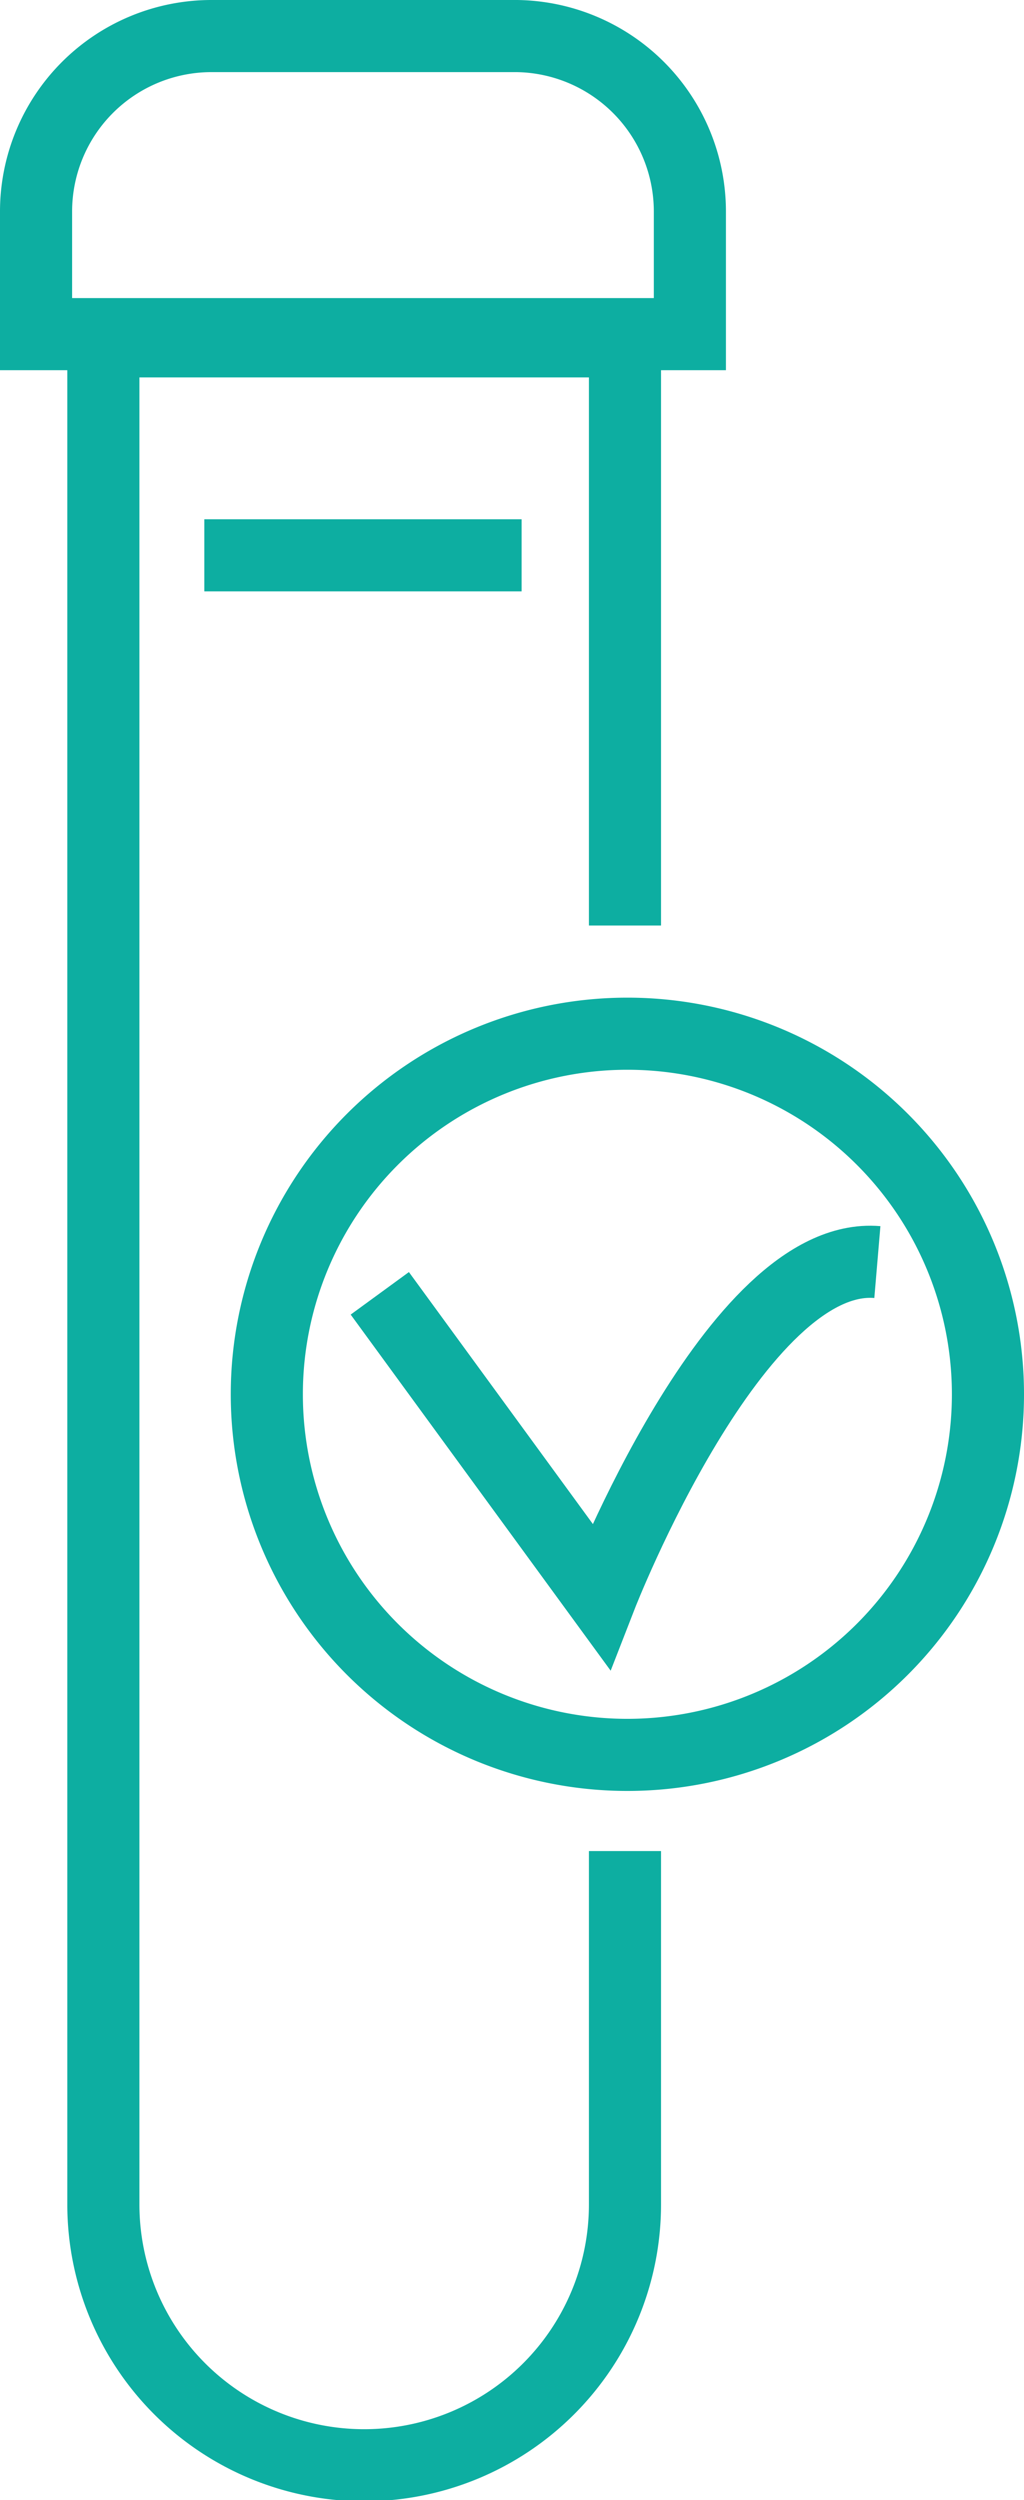
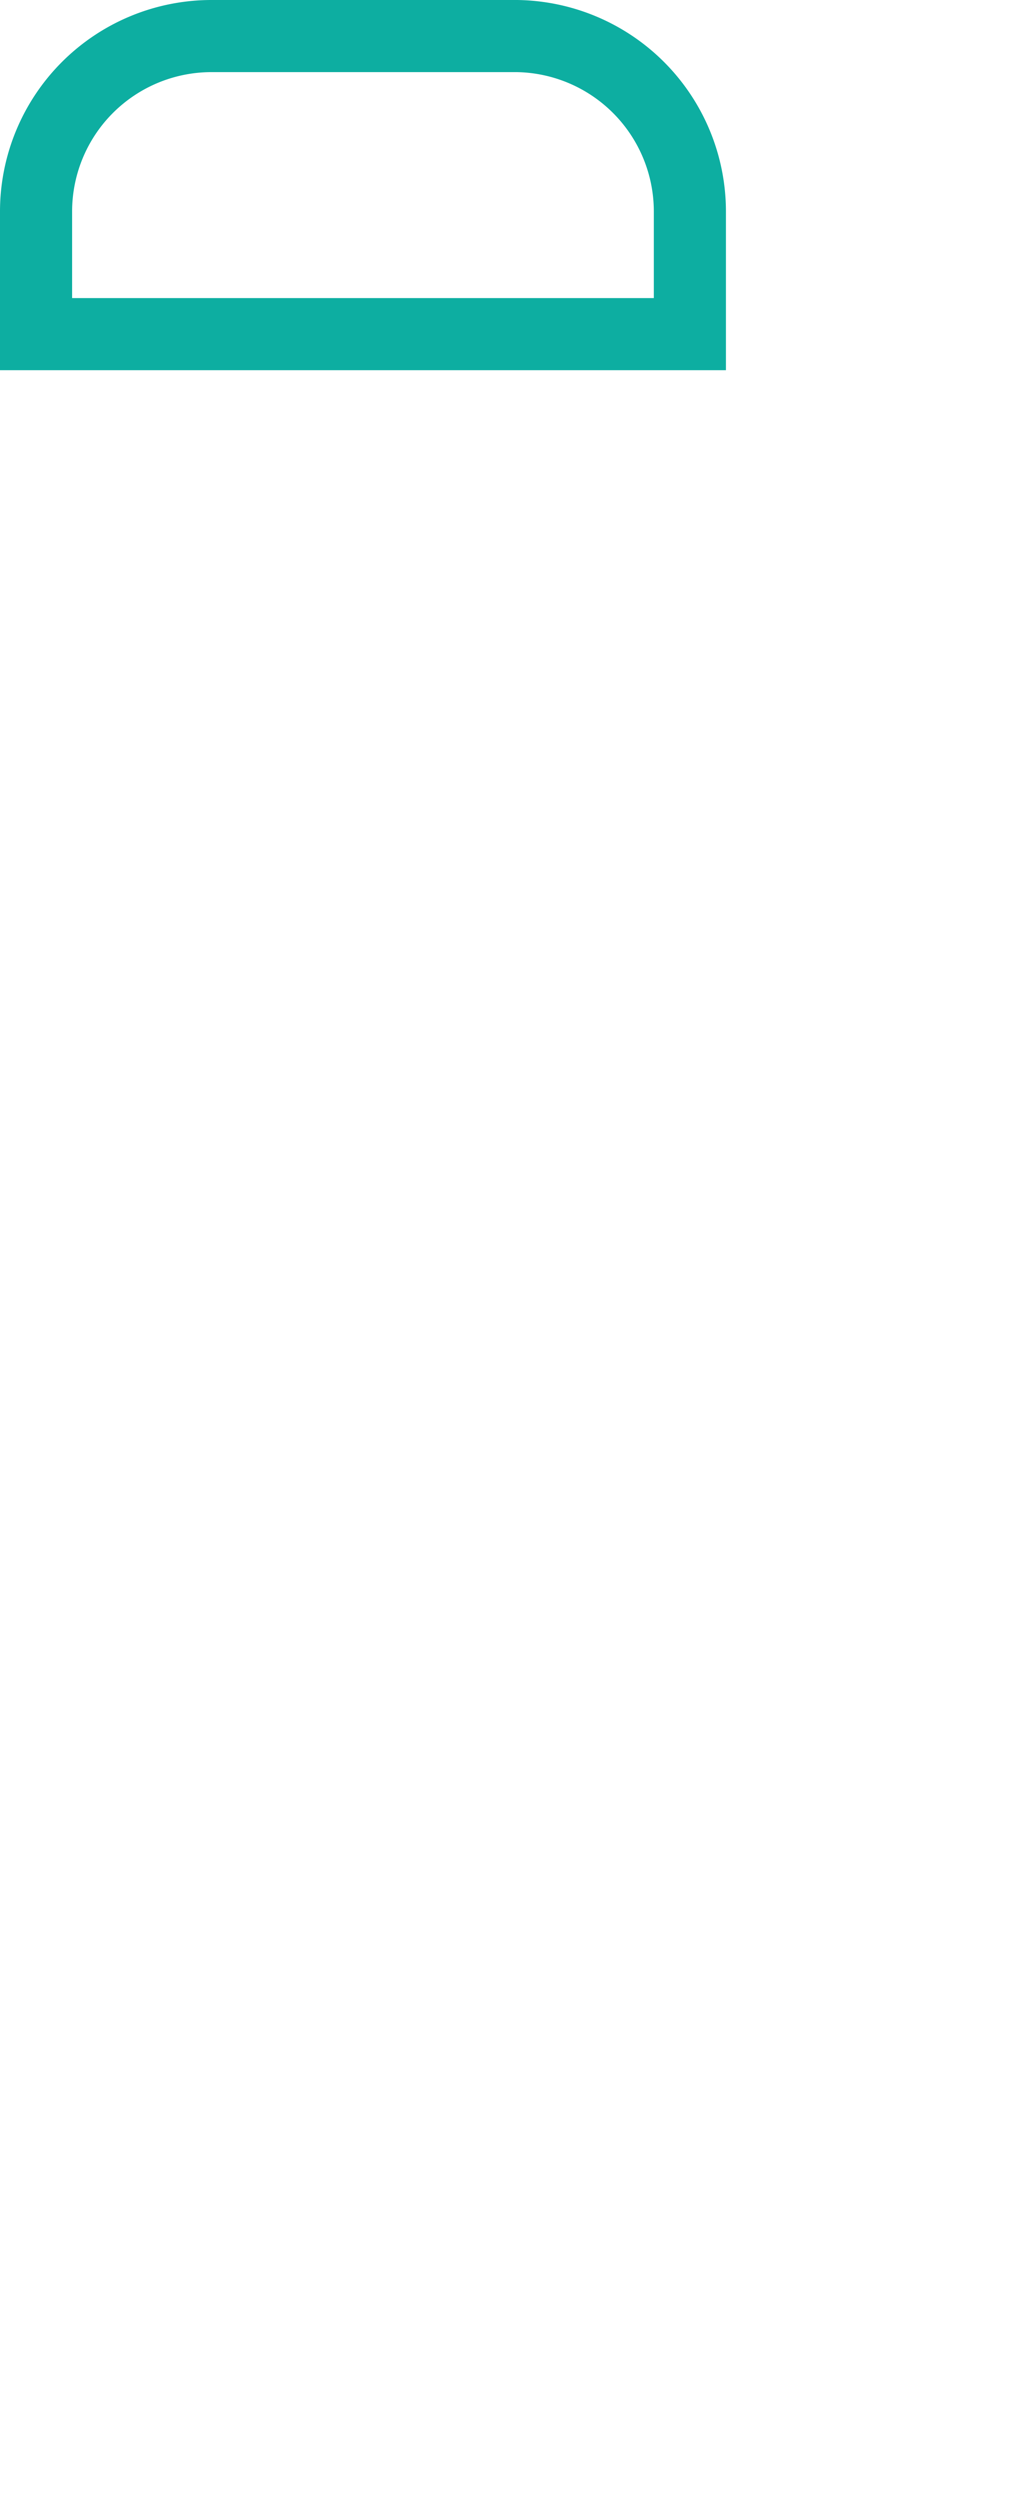
<svg xmlns="http://www.w3.org/2000/svg" width="42.6" height="104">
  <g data-name="picto tube" fill="none" stroke="#0daea1" stroke-miterlimit="10" stroke-width="3">
-     <path data-name="Tracé 6580" d="M26 77v14.7a10.8 10.8 0 0 1-21.7 0V14.2H26v24.3" />
-     <path data-name="Ligne 571" d="M8.5 23.1h13.2" />
    <path data-name="Tracé 6581" d="M28.7 13.9H1.5V8.8a7.3 7.3 0 0 1 7.3-7.3h12.7a7.3 7.3 0 0 1 7.2 7.3Z" />
-     <path data-name="Tracé 6582" d="M15.8 53.8 25 66.4S30.6 52 36.5 52.5" />
-     <path data-name="Tracé 6583" d="M41.1 58a15 15 0 1 1-15-15 15 15 0 0 1 15 15Z" />
  </g>
</svg>